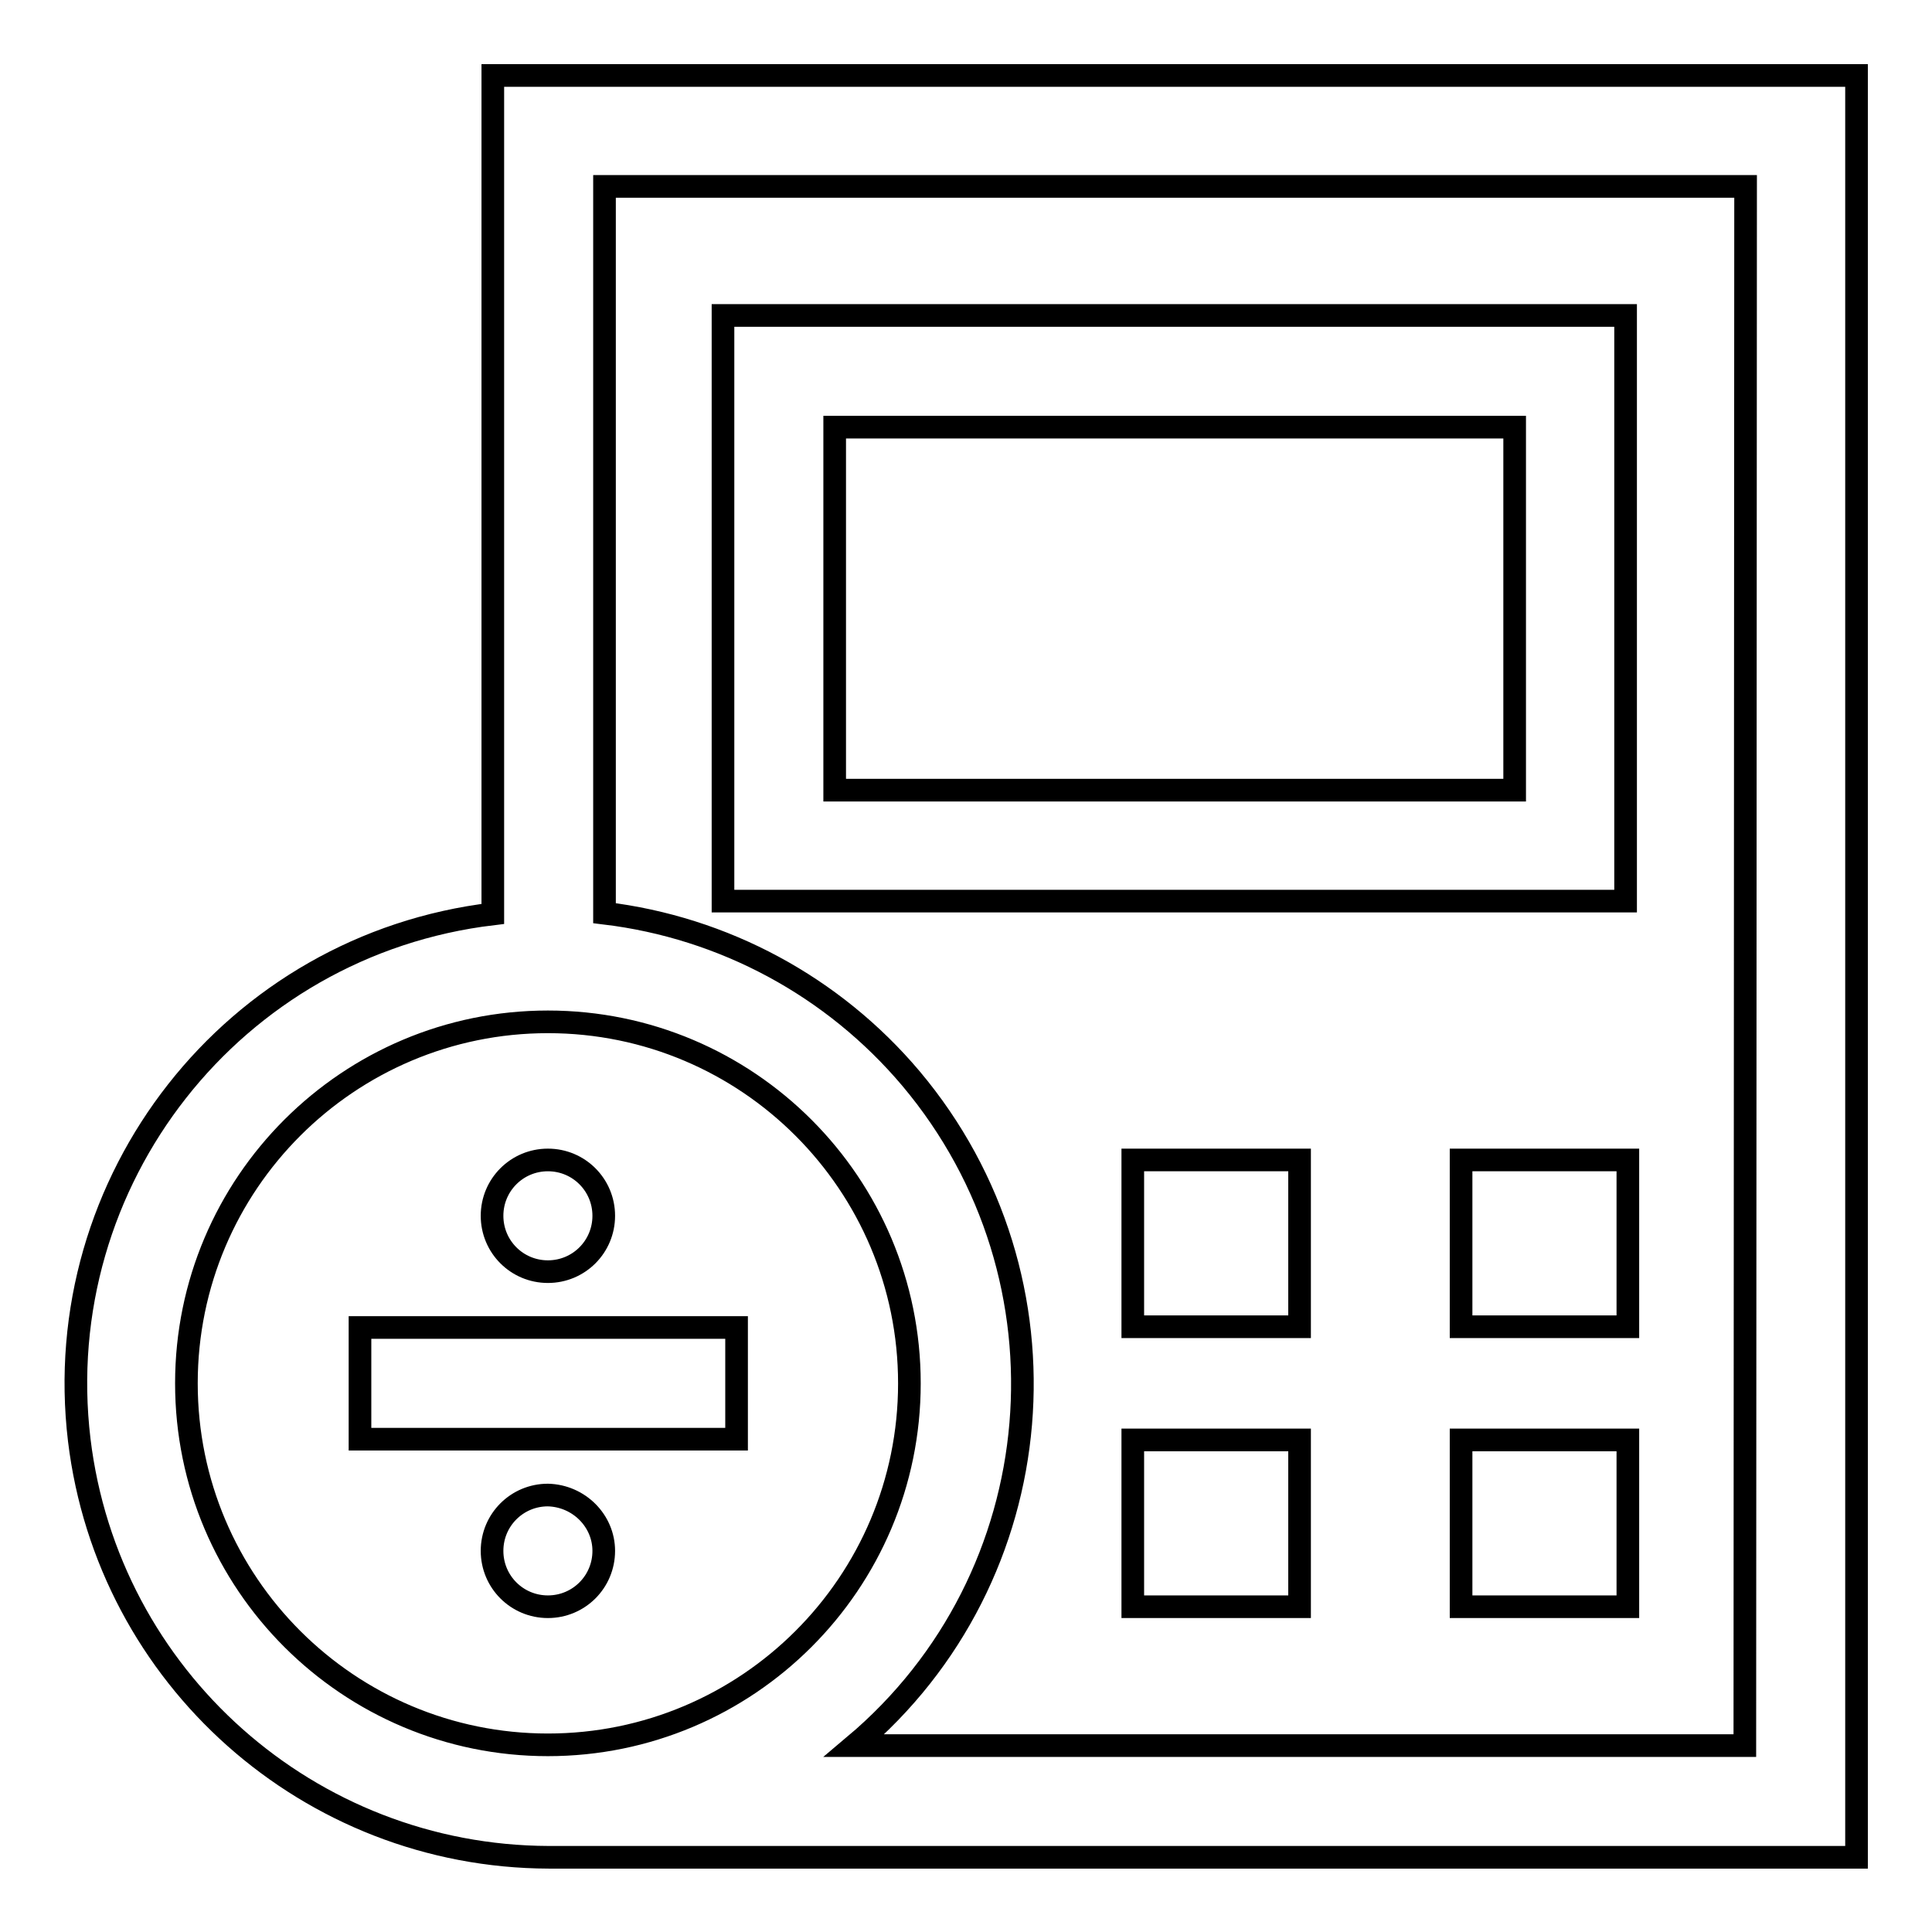
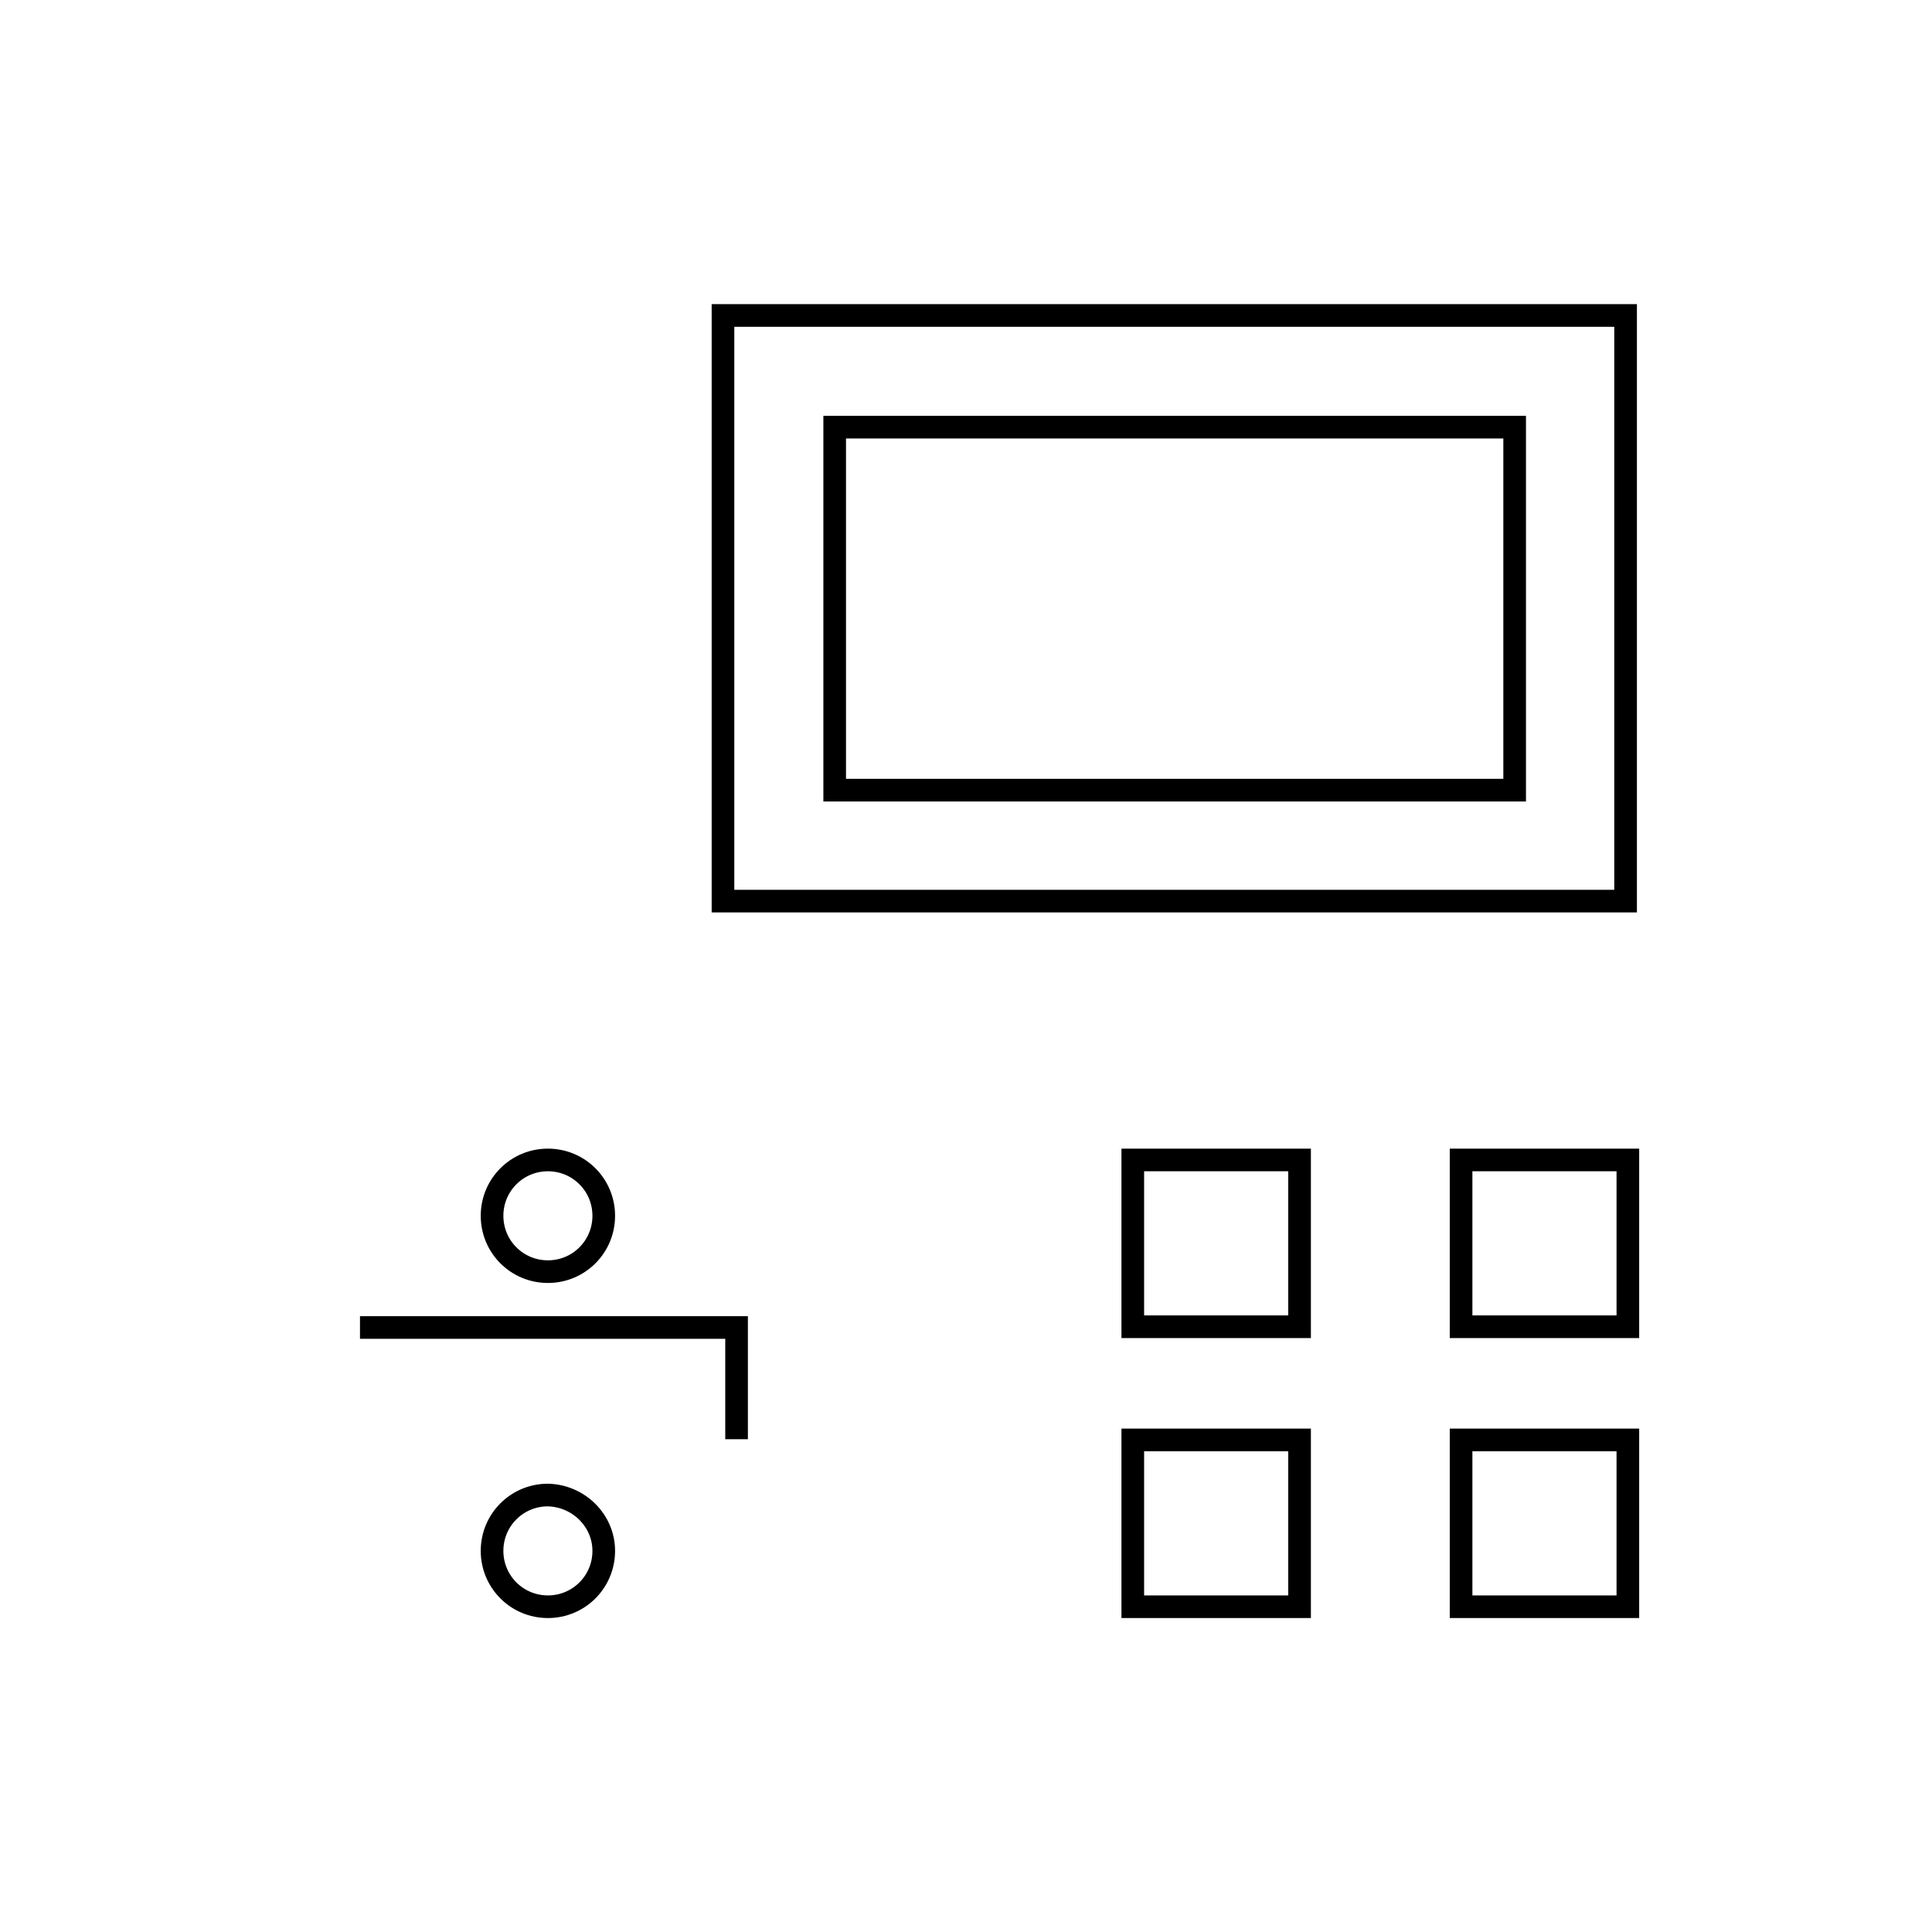
<svg xmlns="http://www.w3.org/2000/svg" version="1.1" x="0px" y="0px" viewBox="0 0 256 256" enable-background="new 0 0 256 256" xml:space="preserve">
  <g>
-     <path stroke-width="3" fill-opacity="0" stroke="#000000" d="M65.3,10v111.1c-34.4,4.1-58.9,35.3-54.8,69.7c3.8,31.5,30.5,55.2,62.2,55.3H246V10H65.3z M24.7,183.3 c0-26.5,21.5-47.9,47.9-47.9c26.5,0,47.9,21.5,47.9,47.9c0,26.5-21.5,47.9-47.9,47.9C46.2,231.2,24.7,209.8,24.7,183.3z  M231.2,231.3h-118c26.5-22.3,29.8-61.9,7.5-88.4c-10.3-12.2-24.8-20-40.6-21.9V24.7h151.2L231.2,231.3z" />
-     <path stroke-width="3" fill-opacity="0" stroke="#000000" d="M47.7,175.9h49.9v14.8H47.7V175.9z M80,205.5c0,4.1-3.3,7.4-7.4,7.4c-4.1,0-7.4-3.3-7.4-7.4 c0-4.1,3.3-7.4,7.4-7.4l0,0C76.7,198.2,80,201.5,80,205.5z M80,161.1c0,4.1-3.3,7.4-7.4,7.4c-4.1,0-7.4-3.3-7.4-7.4 s3.3-7.4,7.4-7.4l0,0C76.7,153.7,80,157,80,161.1z M215.4,119.4H95.8V41.8h119.6V119.4z M110.6,104.7h90.1V56.6h-90.1V104.7z  M193.6,153.7h22.1v22.1h-22.1V153.7z M193.6,190.8h22.1v22.1h-22.1V190.8z M150.1,153.7h22.1v22.1h-22.1V153.7z M150.1,190.8h22.1 v22.1h-22.1V190.8z" />
+     <path stroke-width="3" fill-opacity="0" stroke="#000000" d="M47.7,175.9h49.9v14.8V175.9z M80,205.5c0,4.1-3.3,7.4-7.4,7.4c-4.1,0-7.4-3.3-7.4-7.4 c0-4.1,3.3-7.4,7.4-7.4l0,0C76.7,198.2,80,201.5,80,205.5z M80,161.1c0,4.1-3.3,7.4-7.4,7.4c-4.1,0-7.4-3.3-7.4-7.4 s3.3-7.4,7.4-7.4l0,0C76.7,153.7,80,157,80,161.1z M215.4,119.4H95.8V41.8h119.6V119.4z M110.6,104.7h90.1V56.6h-90.1V104.7z  M193.6,153.7h22.1v22.1h-22.1V153.7z M193.6,190.8h22.1v22.1h-22.1V190.8z M150.1,153.7h22.1v22.1h-22.1V153.7z M150.1,190.8h22.1 v22.1h-22.1V190.8z" />
  </g>
</svg>